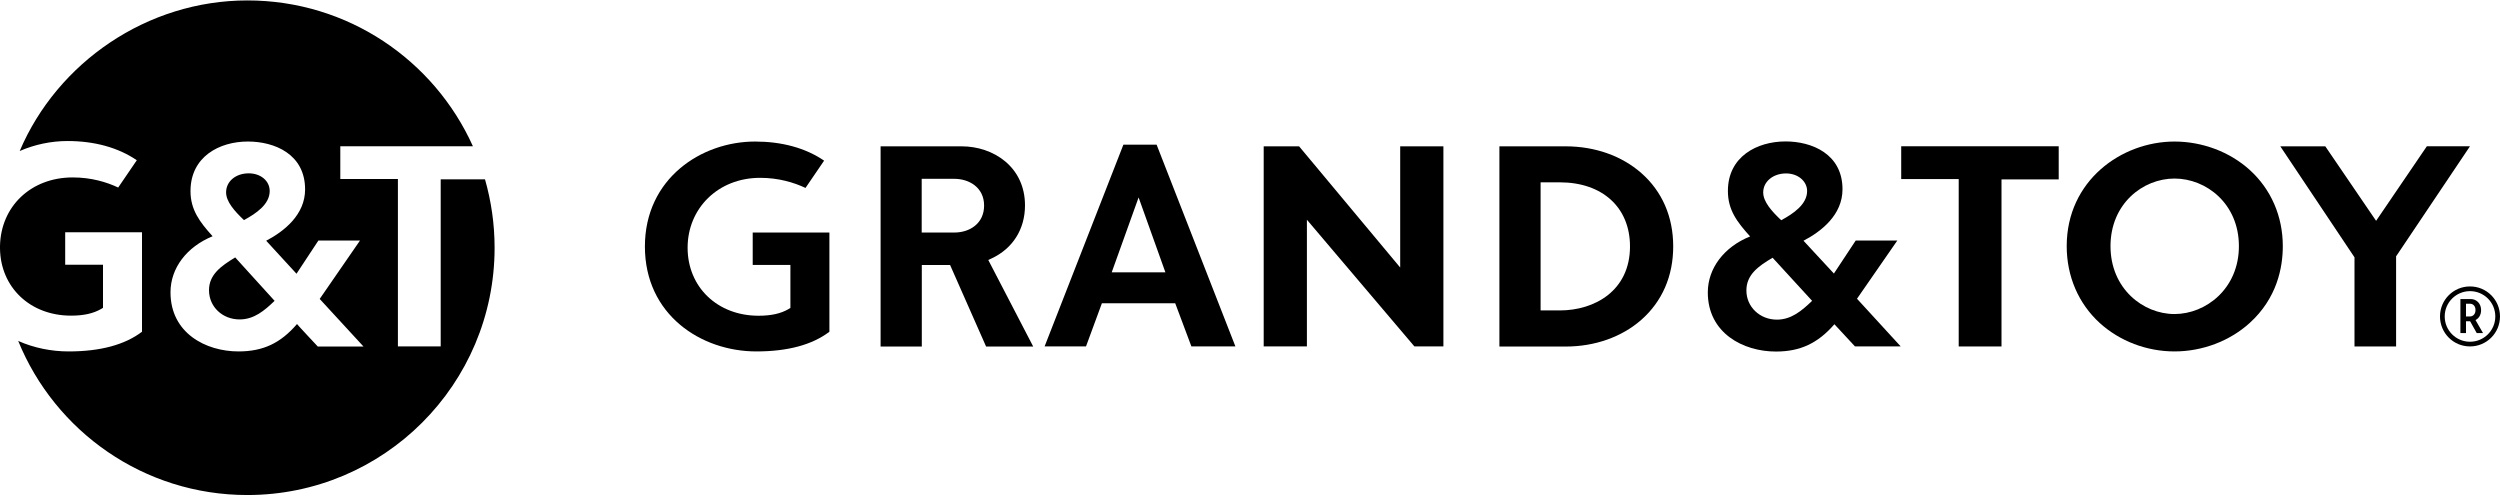
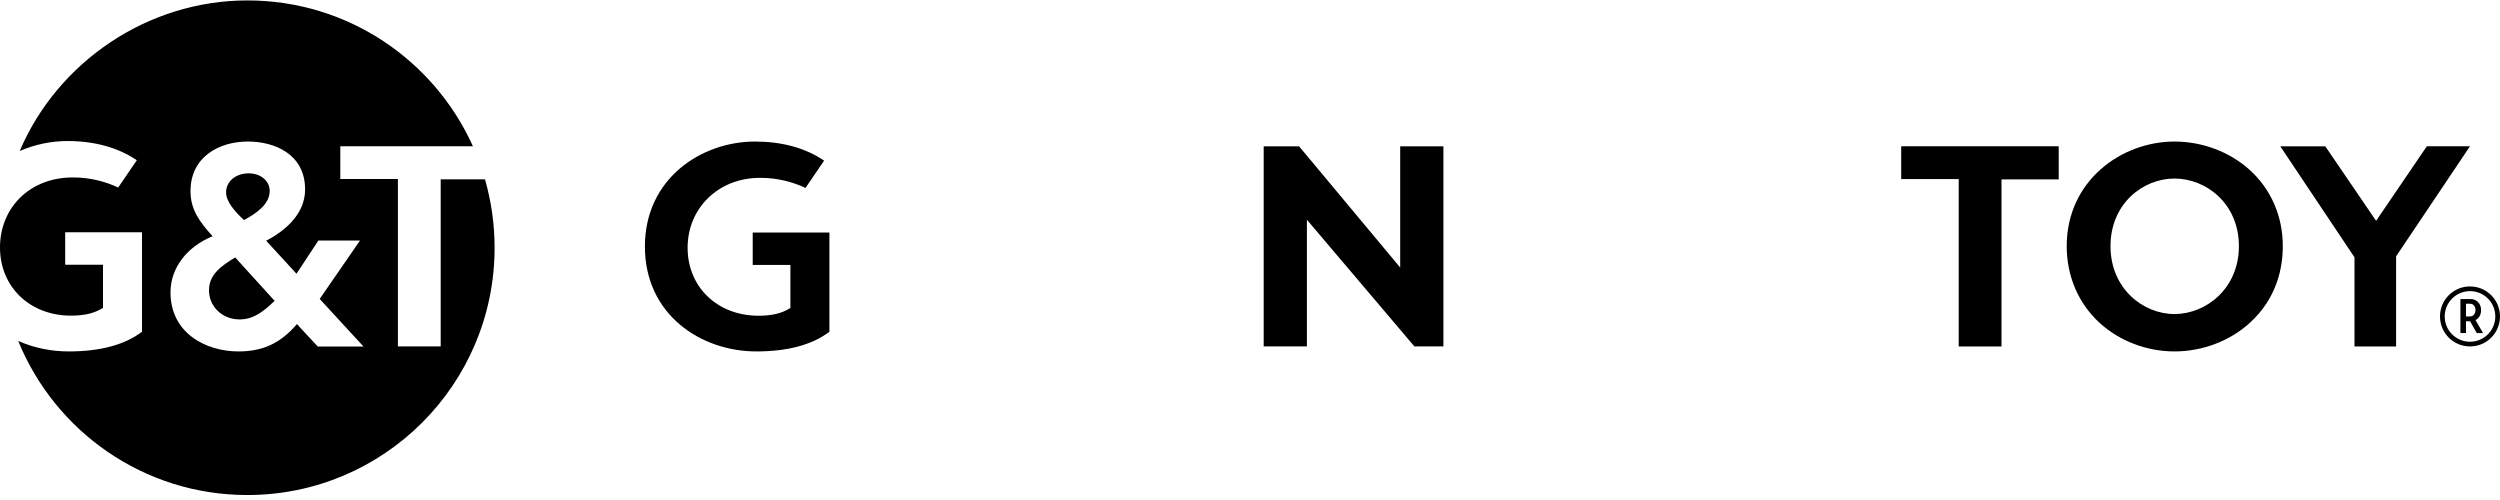
<svg xmlns="http://www.w3.org/2000/svg" width="180" height="36" viewBox="0 0 180 36" fill="none">
-   <path d="M112.731 10.536C114.833 10.536 116.763 11.22 118.174 12.459C119.679 13.783 120.471 15.612 120.471 17.743C120.471 19.875 119.679 21.703 118.174 23.028C116.763 24.267 114.826 24.951 112.731 24.951H107.957V10.536H112.731ZM110.923 13.128V22.351H112.306C114.819 22.351 117.36 20.926 117.36 17.743C117.36 14.935 115.373 13.128 112.306 13.128H110.923Z" fill="black" />
  <path d="M148.227 10.536V12.919H144.108V24.944H141.027V12.891H136.887V10.529H148.234L148.227 10.536Z" fill="black" />
  <path d="M151.186 23.259C149.645 21.855 148.803 19.889 148.803 17.722C148.803 13.006 152.748 10.191 156.564 10.191C158.566 10.191 160.539 10.932 161.972 12.228C163.512 13.618 164.362 15.569 164.362 17.722C164.362 19.256 163.952 21.466 161.972 23.259C160.539 24.555 158.573 25.303 156.564 25.303C154.556 25.303 152.612 24.555 151.186 23.259ZM151.956 17.722C151.956 20.782 154.304 22.611 156.564 22.611C158.825 22.611 161.201 20.782 161.201 17.722C161.201 14.662 158.847 12.855 156.564 12.855C154.282 12.855 151.956 14.676 151.956 17.722Z" fill="black" />
  <path d="M54.195 19.076H56.909V22.172L56.779 22.251C56.225 22.575 55.534 22.733 54.612 22.733C51.66 22.733 49.508 20.674 49.508 17.837C49.508 15 51.703 12.804 54.727 12.804C56.059 12.804 57.154 13.136 57.996 13.531L59.336 11.566C57.982 10.644 56.276 10.191 54.36 10.191C50.516 10.191 46.433 12.84 46.433 17.751C46.433 22.661 50.472 25.303 54.454 25.303C56.715 25.303 58.479 24.828 59.717 23.885V16.743H54.195V19.083V19.076Z" fill="black" />
-   <path d="M83.283 10.414H80.885C80.755 10.731 75.471 24.274 75.211 24.943H78.192C78.3 24.641 79.337 21.833 79.337 21.833H84.615C84.615 21.833 85.673 24.641 85.781 24.943H88.949C88.683 24.274 83.398 10.731 83.275 10.414H83.283ZM80.043 19.608L81.979 14.215L83.909 19.608H80.043Z" fill="black" />
-   <path d="M71.15 18.723L71.395 18.607C72.922 17.895 73.8 16.498 73.8 14.791C73.8 11.998 71.503 10.536 69.243 10.536H63.403V24.951H66.37V19.082H68.407C68.407 19.082 70.87 24.663 70.999 24.951H74.391C74.038 24.281 71.158 18.723 71.158 18.723H71.15ZM66.362 12.876H68.724C69.754 12.876 70.855 13.481 70.855 14.799C70.855 16.116 69.79 16.742 68.724 16.742H66.362V12.876Z" fill="black" />
  <path d="M100.814 10.536V19.262L93.535 10.536H90.986V24.943H94.097V15.821L101.837 24.943H103.925V10.536H100.814Z" fill="black" />
  <path d="M174.73 10.536L171.079 15.9L167.422 10.536H164.182C164.671 11.271 169.524 18.528 169.524 18.528V24.944H172.519V18.456C172.519 18.456 177.343 11.264 177.84 10.529H174.73V10.536Z" fill="black" />
-   <path d="M124.409 13.755C124.409 15.115 125.064 15.979 126.008 17.023C124.128 17.779 122.962 19.32 122.962 21.055C122.962 23.979 125.504 25.311 127.865 25.311C129.622 25.311 130.889 24.713 132.077 23.345C132.164 23.439 133.56 24.943 133.56 24.943H136.851C136.851 24.943 133.769 21.581 133.704 21.509C133.755 21.43 136.606 17.319 136.606 17.319H133.611C133.611 17.319 132.128 19.572 132.041 19.695C131.94 19.587 129.953 17.441 129.852 17.333C131.148 16.656 132.66 15.468 132.66 13.625C132.66 11.083 130.45 10.183 128.564 10.183C126.49 10.183 124.409 11.285 124.409 13.747V13.755ZM125.741 20.911C125.741 19.781 126.591 19.169 127.628 18.557C127.692 18.629 130.4 21.574 130.472 21.66C129.73 22.373 128.974 23.014 127.937 23.014C126.706 23.014 125.741 22.092 125.741 20.919V20.911ZM126.951 13.855C126.951 13.078 127.656 12.487 128.6 12.487C129.449 12.487 130.112 13.042 130.112 13.755C130.112 14.712 129.125 15.382 128.247 15.857C127.57 15.216 126.951 14.532 126.951 13.855Z" fill="black" />
  <path d="M180 22.783C180 23.979 179.035 24.943 177.84 24.943C176.645 24.943 175.68 23.979 175.68 22.783C175.68 21.588 176.645 20.623 177.84 20.623C179.035 20.623 180 21.588 180 22.783ZM177.84 20.962C176.839 20.962 176.019 21.775 176.019 22.783C176.019 23.791 176.832 24.605 177.84 24.605C178.848 24.605 179.662 23.791 179.662 22.783C179.662 21.775 178.848 20.962 177.84 20.962Z" fill="black" />
  <path d="M178.323 23.979L177.847 23.129H177.552V23.979H177.149V21.531H177.898C178.272 21.531 178.639 21.819 178.639 22.33C178.639 22.69 178.459 22.935 178.236 23.043L178.776 23.979H178.323ZM177.84 21.869H177.552V22.784H177.84C178.049 22.784 178.236 22.625 178.236 22.323C178.236 22.02 178.049 21.869 177.84 21.869Z" fill="black" />
  <path fill-rule="evenodd" clip-rule="evenodd" d="M31.73 24.943V12.912H34.92C35.366 14.474 35.611 16.13 35.611 17.837C35.611 27.672 27.641 35.642 17.806 35.642C10.346 35.642 3.96 31.056 1.31 24.547C2.441 25.051 3.701 25.303 4.946 25.303C7.214 25.303 8.986 24.828 10.224 23.885V16.721H4.694V19.061H7.416V22.164L7.286 22.243C6.725 22.567 6.041 22.726 5.112 22.726C2.174 22.726 0.036 20.695 0 17.887V17.837V17.715C0.058 14.849 2.239 12.775 5.234 12.775C6.566 12.775 7.668 13.106 8.51 13.502L9.85 11.537C8.496 10.615 6.782 10.154 4.86 10.154C3.694 10.154 2.506 10.399 1.418 10.874C4.126 4.502 10.584 0.031 17.813 0.031C25.042 0.031 31.262 4.337 34.049 10.529H24.502V12.89H28.649V24.943H31.73ZM21.384 23.33C21.47 23.446 22.874 24.943 22.874 24.943V24.95H26.172C26.172 24.95 23.083 21.602 23.018 21.523C23.076 21.444 25.92 17.318 25.92 17.318H22.925C22.925 17.318 21.434 19.586 21.348 19.709C21.301 19.658 20.779 19.089 20.256 18.52C19.735 17.952 19.213 17.383 19.166 17.333C20.47 16.649 21.967 15.454 21.967 13.639C21.967 11.083 19.75 10.19 17.849 10.19C15.797 10.19 13.716 11.278 13.716 13.762C13.716 15.101 14.378 15.986 15.307 17.009C13.435 17.779 12.276 19.306 12.276 21.048C12.276 23.978 14.81 25.303 17.172 25.303C18.936 25.303 20.196 24.713 21.384 23.33ZM17.251 22.999C16.02 22.999 15.048 22.092 15.048 20.897C15.048 19.781 15.898 19.162 16.934 18.535C16.999 18.607 19.699 21.581 19.771 21.66C19.037 22.366 18.295 22.999 17.251 22.999ZM17.565 15.847C18.457 15.365 19.418 14.703 19.418 13.754C19.418 13.027 18.777 12.48 17.906 12.48C16.977 12.48 16.279 13.056 16.279 13.848C16.279 14.531 16.897 15.207 17.565 15.847Z" fill="black" />
</svg>